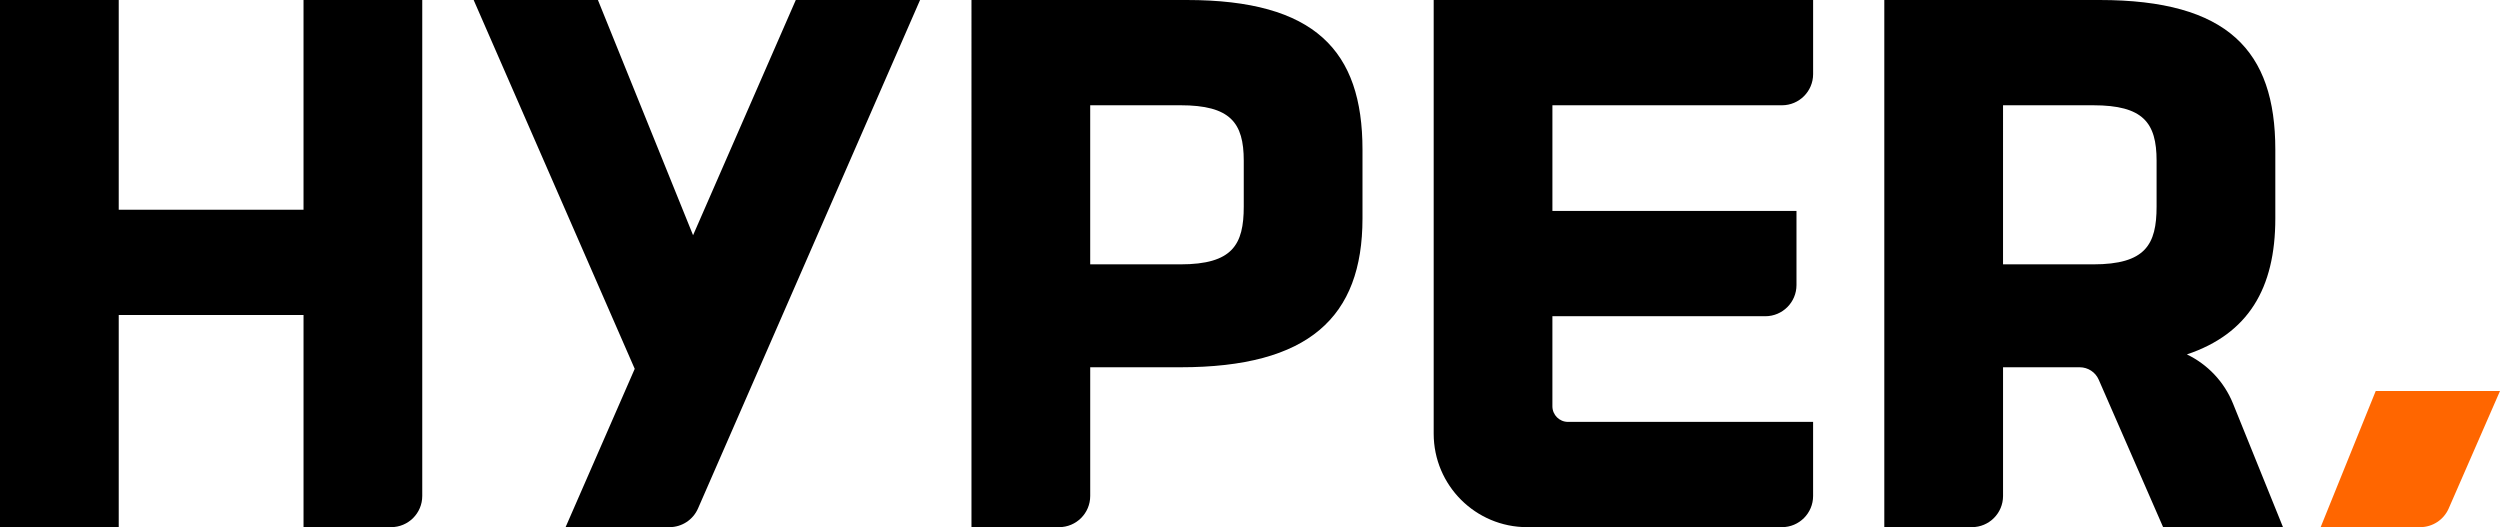
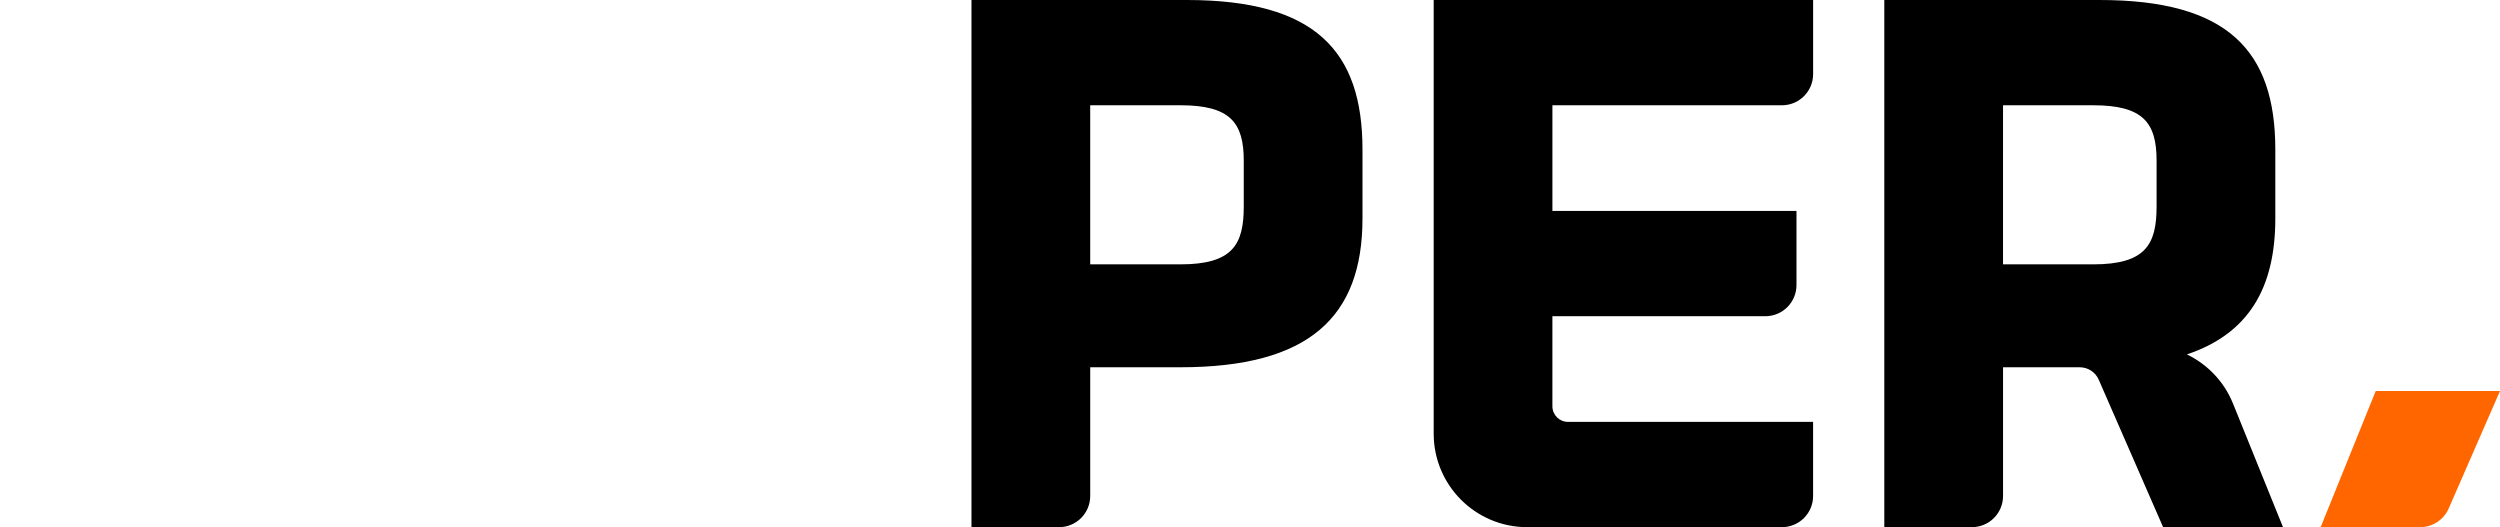
<svg xmlns="http://www.w3.org/2000/svg" version="1.1" id="圖層_1" x="0px" y="0px" viewBox="0 0 227.43 47.956" style="enable-background:new 0 0 227.43 47.956;" xml:space="preserve">
  <style type="text/css">
	.st0{fill:#FF6600;}
</style>
-   <path d="M27.613,47.956V28.658H10.801v19.298H0V0h10.801v19.082h16.811V0h10.801v45.121  c0,1.566-1.269,2.835-2.835,2.835H27.613z" />
  <path d="M107.387,33.411h-8.208v11.711c0,1.566-1.269,2.835-2.835,2.835h-7.967V0  h19.586c11.665,0,15.985,4.608,15.985,13.609v6.265  C123.948,28.875,119.052,33.411,107.387,33.411z M113.147,14.617  c0-3.457-1.224-5.041-5.761-5.041h-8.208v14.473h8.208  c4.752,0,5.761-1.8,5.761-5.256V14.617z" />
  <path d="M130.425,39.452V0h34.518v6.742c0,1.566-1.269,2.835-2.835,2.835h-20.882v9.613  h22.204v6.743c0,1.566-1.269,2.835-2.835,2.835h-19.37v8.195  c0,0.783,0.635,1.417,1.417,1.417h22.299v6.742c0,1.566-1.269,2.835-2.835,2.835  h-23.179C134.232,47.956,130.425,44.149,130.425,39.452z" />
  <path class="st0" d="M227.43,35.569h-11.305l-5.011,12.387h9.051  c1.127,0,2.147-0.667,2.598-1.7L227.43,35.569z" />
  <path d="M207.689,47.956l-4.548-11.243c-0.81-2.003-2.328-3.573-4.195-4.472  c5.573-1.871,8.044-5.994,8.044-12.367v-6.265C206.99,4.608,202.67,0,191.005,0  h-19.586v47.956h7.967c1.566,0,2.835-1.269,2.835-2.835V33.411h6.976  c0.75,0,1.429,0.444,1.729,1.132l5.858,13.414H207.689z M196.189,18.793  c0,3.457-1.008,5.256-5.761,5.256h-8.208V9.577h8.208  c4.537,0,5.761,1.584,5.761,5.041V18.793z" />
-   <path d="M72.395,0L63.05,21.399L54.394,0H43.089l14.653,33.554l-6.29,14.402h9.449  c1.127,0,2.147-0.667,2.598-1.7L83.7,0H72.395z" />
</svg>